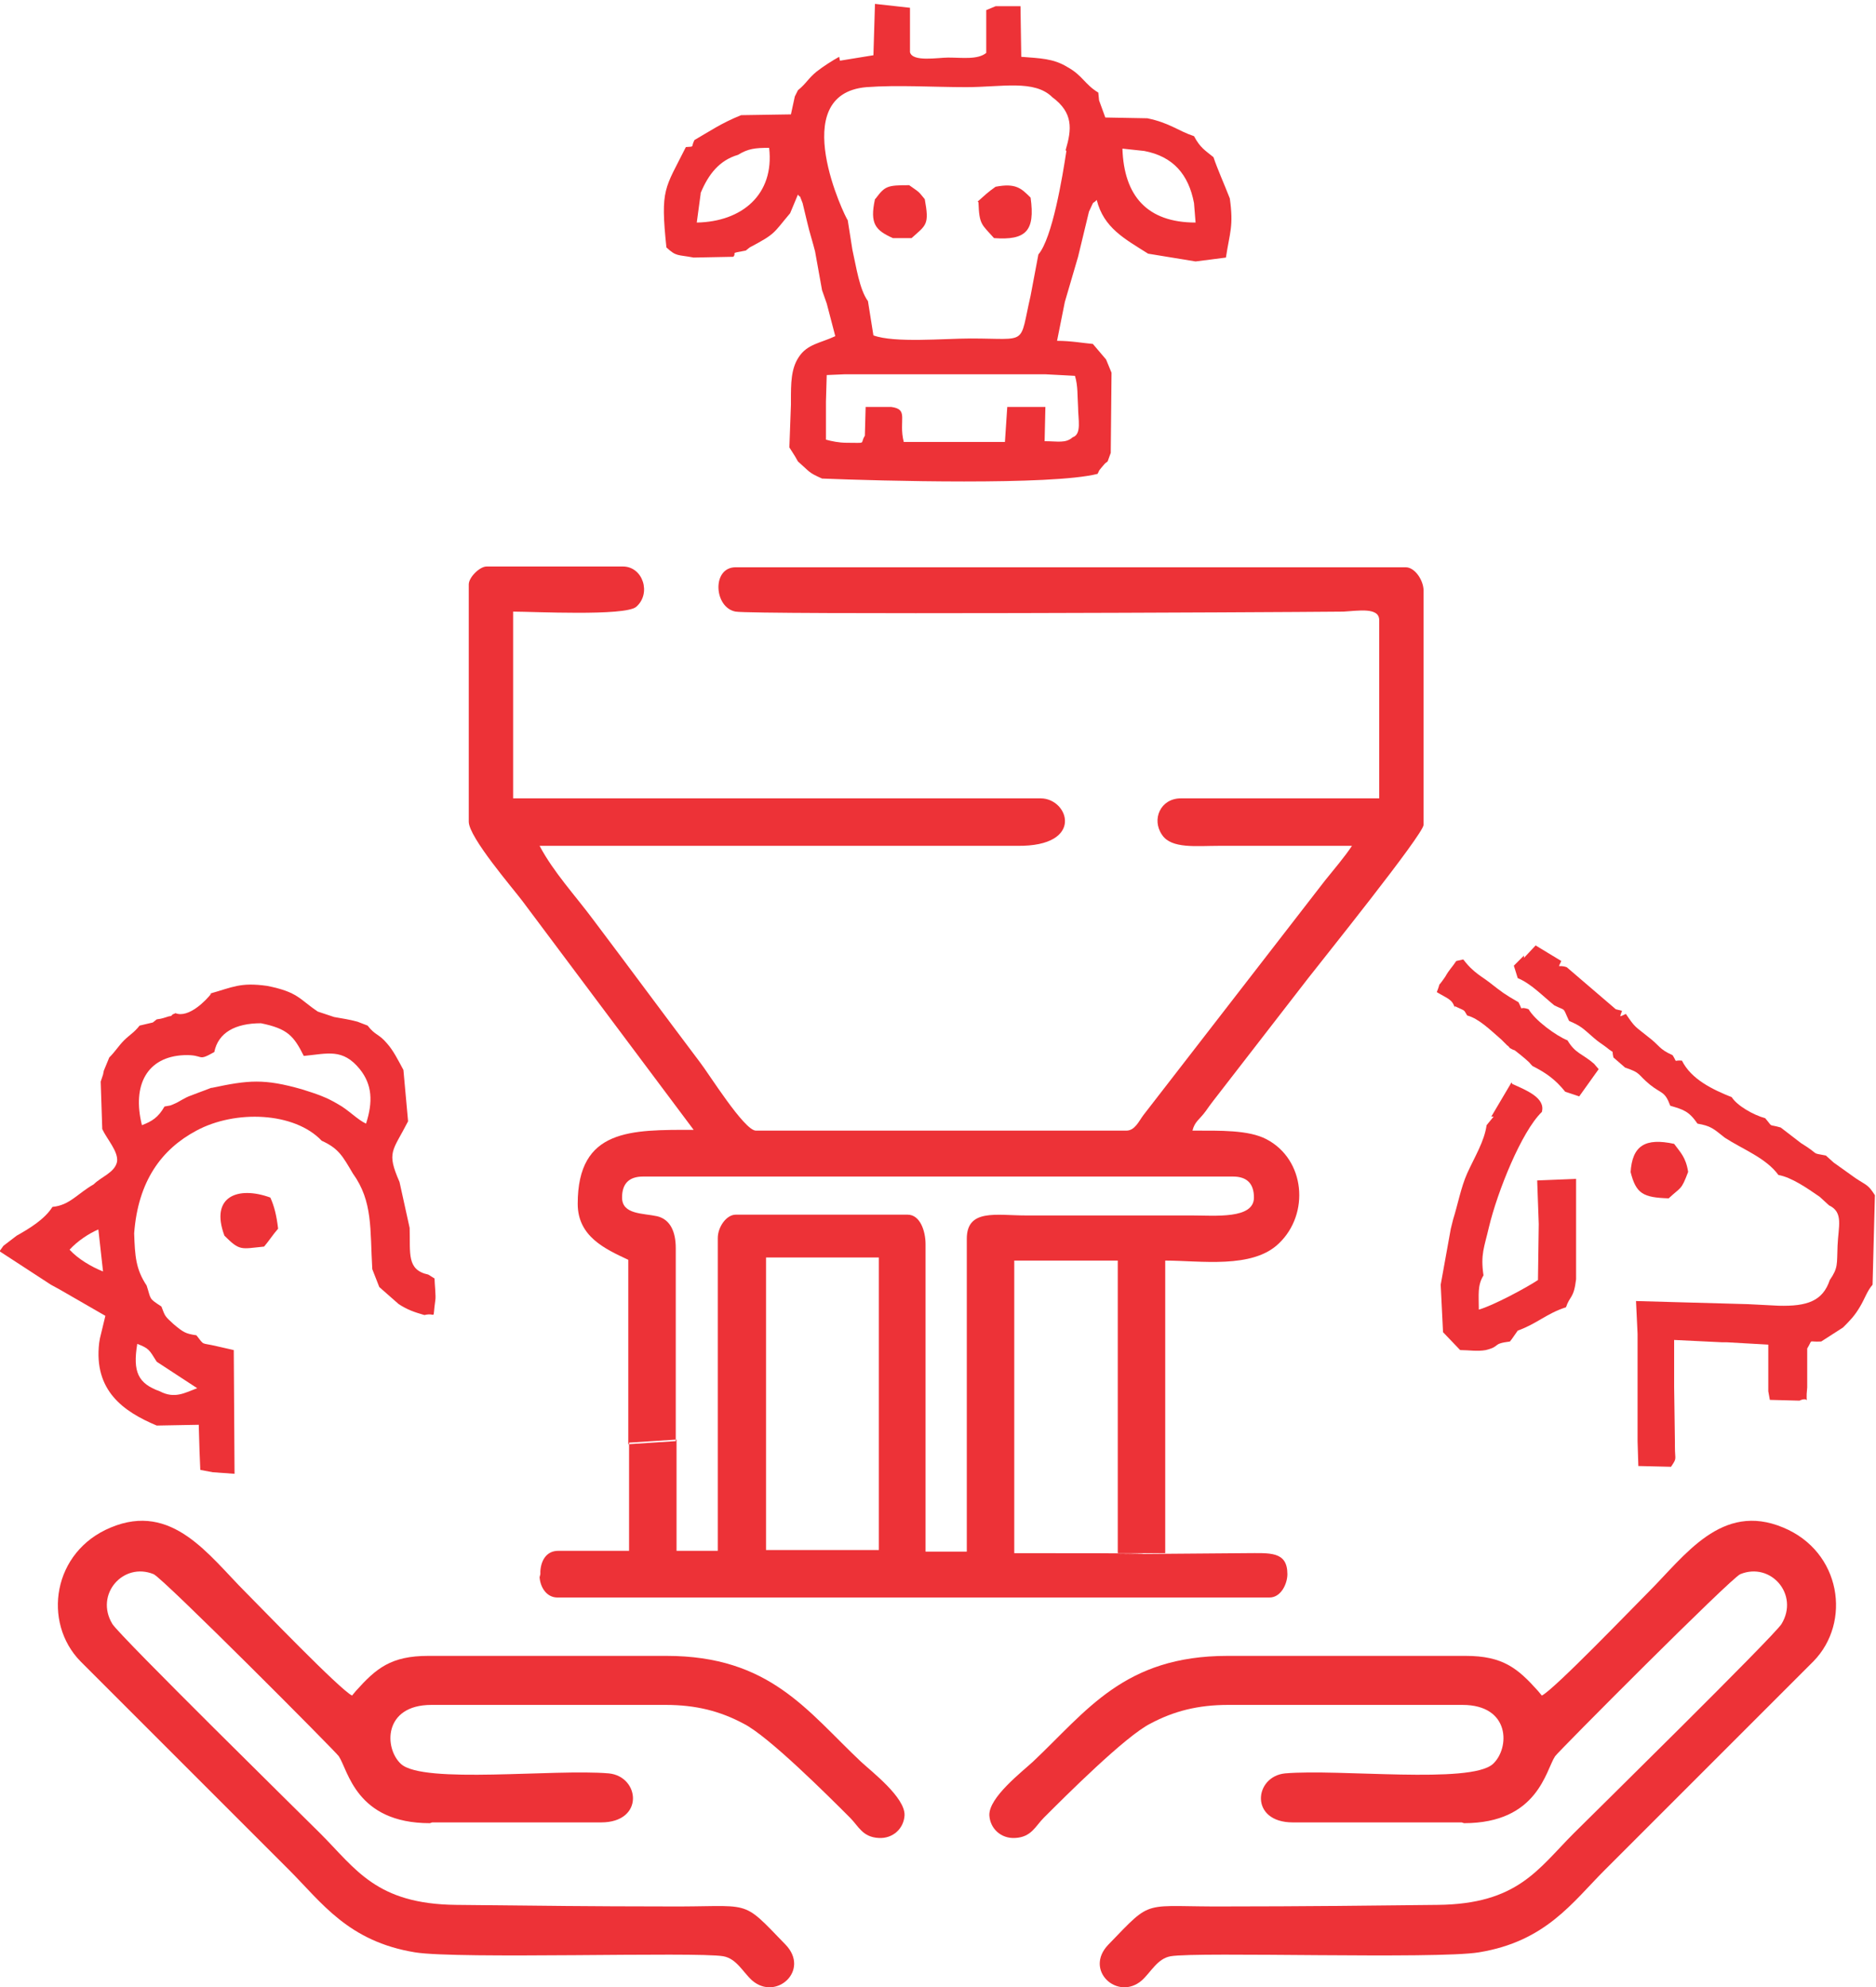
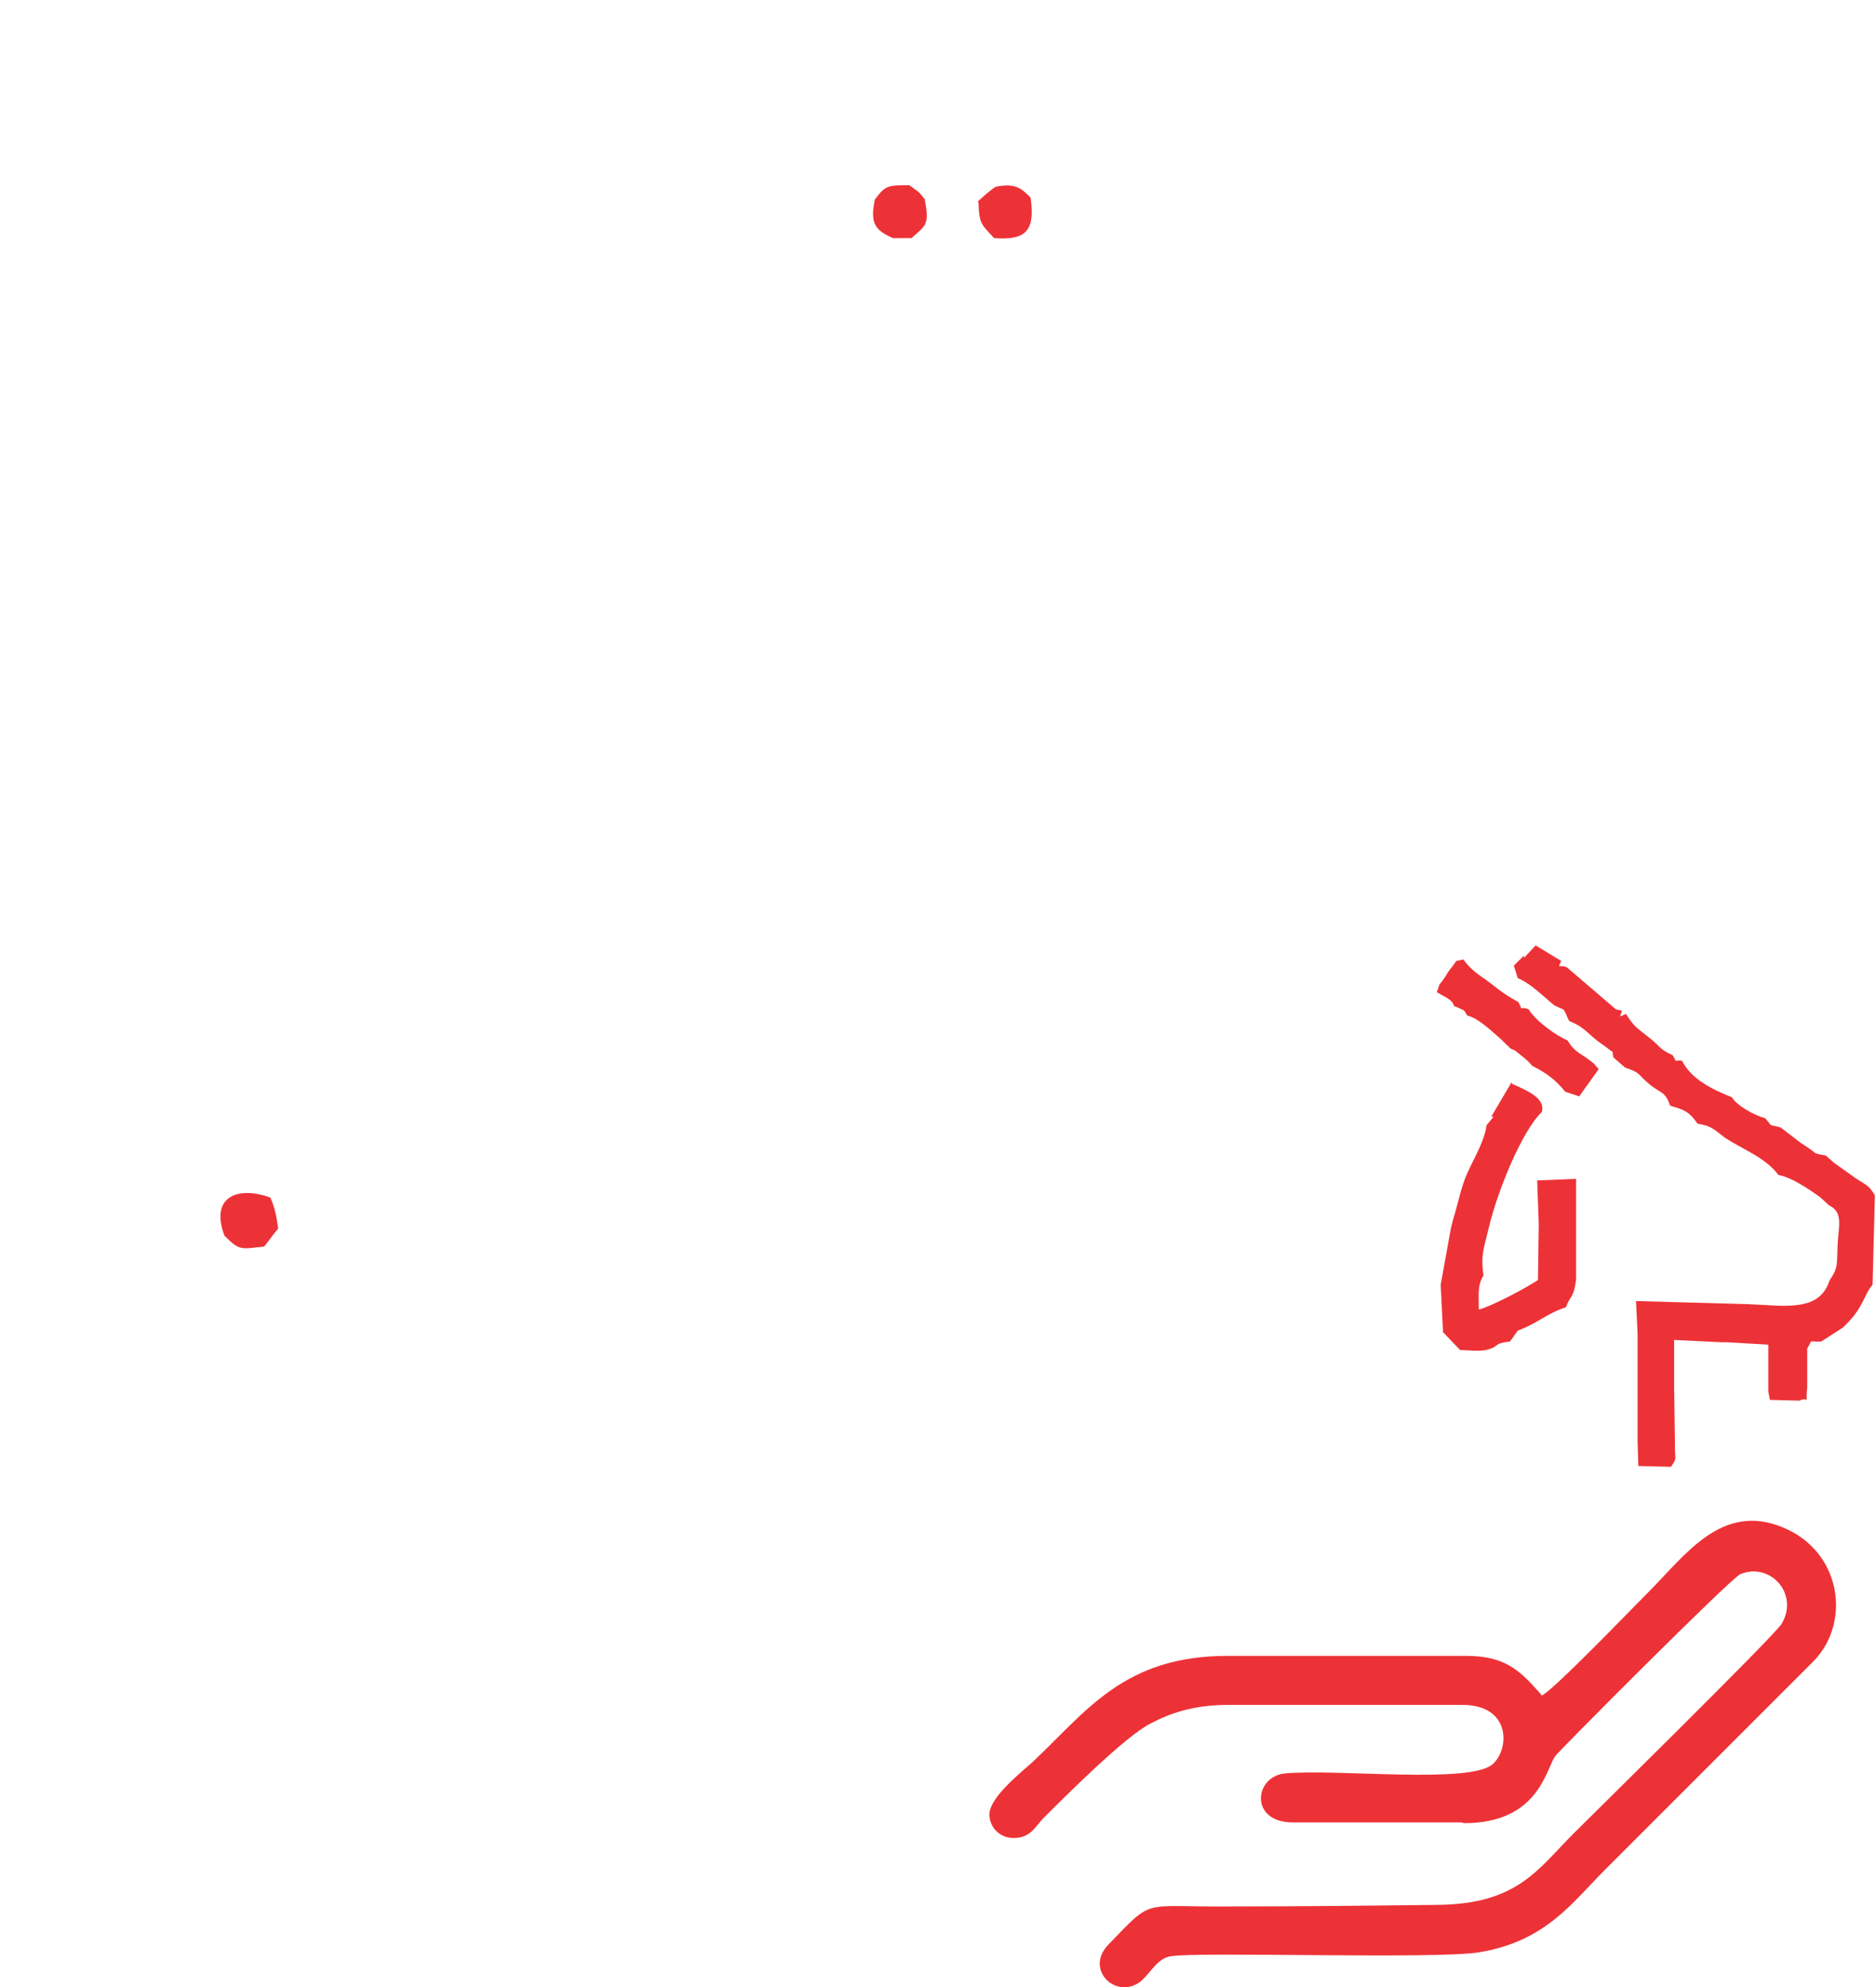
<svg xmlns="http://www.w3.org/2000/svg" xml:space="preserve" width="1.027in" height="1.088in" version="1.1" style="shape-rendering:geometricPrecision; text-rendering:geometricPrecision; image-rendering:optimizeQuality; fill-rule:evenodd; clip-rule:evenodd" viewBox="0 0 24.1 25.54">
  <defs>
    <style type="text/css">
   
    .fil0 {fill:#ED3237}
   
  </style>
  </defs>
  <g id="Layer_x0020_1">
    <g id="_2618266941664">
-       <path class="fil0" d="M9.84 16.16l1.45 0c0,2.4 0,1.36 0,3.76l-1.45 0c0,-2.4 0,-1.36 0,-3.76zm-2.9 4.07l0 -0.04c0.01,-0.14 0.08,-0.26 0.23,-0.26l0.91 0 0 -1.39 0.61 -0.04 0 1.43 0.53 0 0 -4.02c0,-0.14 0.11,-0.3 0.23,-0.3l2.21 0c0.16,0 0.23,0.21 0.23,0.38l0 3.95 0.53 0 0 -4.02c0,-0.39 0.38,-0.3 0.76,-0.3l2.13 0c0.3,0 0.8,0.05 0.8,-0.23 0,-0.18 -0.09,-0.27 -0.27,-0.27l-7.58 0c-0.18,0 -0.27,0.09 -0.27,0.27 0,0.22 0.27,0.2 0.45,0.24 0.17,0.04 0.24,0.2 0.24,0.41l0 2.48 -0.61 0.04 0 -2.37c-0.3,-0.14 -0.65,-0.3 -0.65,-0.72 0,-0.97 0.69,-0.95 1.49,-0.95l-2.2 -2.94c-0.12,-0.16 -0.69,-0.82 -0.69,-1.02l0 -3.05c0,-0.09 0.14,-0.23 0.23,-0.23l1.75 0c0.26,0 0.37,0.35 0.17,0.52 -0.15,0.12 -1.32,0.06 -1.58,0.06l0 2.4 6.78 0c0.36,0 0.57,0.62 -0.3,0.61l-6.14 -0c0.18,0.34 0.46,0.64 0.69,0.95 0.46,0.61 0.91,1.22 1.37,1.83 0.11,0.14 0.57,0.88 0.72,0.88l4.76 0c0.11,0 0.16,-0.12 0.22,-0.2l2.33 -3.01c0.12,-0.15 0.25,-0.3 0.35,-0.45 -0.57,0 -1.14,-0 -1.71,0 -0.29,0 -0.61,0.04 -0.73,-0.14 -0.14,-0.2 -0.02,-0.47 0.24,-0.47l2.55 0 0 -2.29c0,-0.17 -0.27,-0.12 -0.46,-0.11 -1,0.01 -7.57,0.04 -7.81,-0 -0.28,-0.05 -0.31,-0.57 -0,-0.57l8.61 0c0.12,0 0.23,0.17 0.23,0.3l0 3.01c0,0.12 -1.32,1.76 -1.49,1.98l-1.13 1.46c-0.07,0.09 -0.11,0.14 -0.18,0.24 -0.08,0.11 -0.14,0.13 -0.17,0.25 0.36,0 0.72,-0.01 0.95,0.11 0.5,0.26 0.56,0.96 0.16,1.34 -0.34,0.33 -1.01,0.22 -1.46,0.22 0,1.89 0,1.87 0,3.76l-0.61 0 0 -3.76 -1.33 0 0 3.76c3.98,0 -1,0.03 2.98,-0 0.3,-0 0.53,-0.03 0.53,0.27 0,0.12 -0.08,0.3 -0.23,0.3l-9.15 0c-0.14,0 -0.22,-0.13 -0.23,-0.26z" />
-       <path class="fil0" d="M11.11 5.6c-0.07,0.11 0.04,0.09 -0.24,0.09 -0.09,-0 -0.19,-0.02 -0.26,-0.04l-0 -0.49 0.01 -0.34 0.23 -0.01 0.64 -0 0.65 0 0.64 -0 0.65 -0 0.38 0.02c0.04,0.13 0.03,0.26 0.04,0.4 0,0.16 0.05,0.35 -0.07,0.39 -0.09,0.08 -0.19,0.05 -0.36,0.05l0.01 -0.44 -0.49 0 -0.03 0.45 -1.3 -0c-0.07,-0.28 0.07,-0.42 -0.16,-0.45l-0.33 0 -0.01 0.37zm3.59 -3.66c0.37,0.07 0.57,0.3 0.64,0.67l0.02 0.25c-0.62,-0 -0.92,-0.34 -0.94,-0.95l0.28 0.03zm-5.7 0.54c0.1,-0.24 0.24,-0.42 0.48,-0.49 0.13,-0.08 0.22,-0.09 0.4,-0.09 0.07,0.6 -0.35,0.95 -0.93,0.96l0.05 -0.37zm4.7 -0.54c-0.05,0.33 -0.18,1.12 -0.36,1.33l-0.1 0.53c-0.15,0.65 -0.02,0.55 -0.77,0.55 -0.34,-0 -0.98,0.06 -1.25,-0.04l-0.07 -0.44c-0.11,-0.15 -0.15,-0.44 -0.2,-0.66l-0.06 -0.38c-0.03,-0.03 -0.8,-1.62 0.24,-1.71 0.4,-0.03 0.87,-0 1.28,-0 0.46,0 0.88,-0.1 1.11,0.13 0.27,0.2 0.25,0.41 0.17,0.68zm-2.92 -1.21c-0.09,0.05 -0.2,0.12 -0.29,0.19 -0.11,0.09 -0.13,0.15 -0.24,0.24l-0.04 0.08 -0.05 0.23 -0.64 0.01c-0.25,0.1 -0.41,0.21 -0.6,0.32 -0.05,0.1 0.01,0.08 -0.11,0.09 -0.27,0.54 -0.33,0.53 -0.25,1.29 0.13,0.12 0.14,0.09 0.35,0.13l0.51 -0.01c0.05,-0.06 -0.06,-0.04 0.16,-0.08l0.05 -0.04c0.34,-0.18 0.3,-0.18 0.52,-0.44l0.1 -0.24c0.05,0.08 -0.01,-0.07 0.06,0.11l0.06 0.25c0.03,0.13 0.07,0.25 0.1,0.37l0.09 0.5 0.06 0.17 0.11 0.42c-0.19,0.09 -0.36,0.1 -0.47,0.27 -0.1,0.15 -0.1,0.34 -0.1,0.56l0 0.05 -0.02 0.55 0.07 0.11 0.04 0.07c0.16,0.14 0.13,0.14 0.31,0.22 0.74,0.03 2.95,0.09 3.54,-0.06 0.03,-0.05 -0,-0.02 0.05,-0.08 0.06,-0.07 0.03,-0.04 0.08,-0.08l0.04 -0.11 0.01 -1.03 -0.07 -0.17 -0.17 -0.2c-0.12,-0.01 -0.28,-0.04 -0.46,-0.04l0.1 -0.5 0.17 -0.58 0.14 -0.58c0.08,-0.17 0.03,-0.08 0.1,-0.15 0.09,0.36 0.36,0.5 0.66,0.69l0.61 0.1 0.39 -0.05c0.05,-0.33 0.1,-0.4 0.05,-0.76 -0.07,-0.18 -0.16,-0.38 -0.21,-0.53 -0.11,-0.09 -0.17,-0.12 -0.25,-0.27 -0.21,-0.07 -0.31,-0.17 -0.6,-0.23l-0.54 -0.01 -0.08 -0.22 -0.01 -0.1c-0.18,-0.11 -0.2,-0.22 -0.4,-0.33 -0.18,-0.11 -0.35,-0.11 -0.59,-0.13l-0.01 -0.65 -0.32 0 -0.12 0.05 0 0.55c-0.11,0.09 -0.31,0.06 -0.49,0.06 -0.13,0 -0.46,0.06 -0.49,-0.07l-0 -0.57 -0.18 -0.02 -0.27 -0.03 -0.02 0.66 -0.43 0.07z" />
      <path class="fil0" d="M11.24 2.56c-0.07,0.32 0.01,0.4 0.23,0.5l0.24 -0c0.19,-0.17 0.23,-0.17 0.17,-0.5 -0.09,-0.11 -0.06,-0.08 -0.2,-0.18 -0.28,-0 -0.31,0.01 -0.43,0.17z" />
      <path class="fil0" d="M12.57 2.6c0.01,0.29 0.04,0.28 0.2,0.46 0.41,0.03 0.53,-0.09 0.47,-0.52 -0.12,-0.12 -0.19,-0.19 -0.45,-0.14 -0.1,0.07 -0.14,0.11 -0.23,0.19z" />
-       <path class="fil0" d="M2.01 17.5l0.52 0.34c-0.16,0.06 -0.29,0.14 -0.48,0.04 -0.28,-0.1 -0.35,-0.25 -0.29,-0.61 0.15,0.06 0.15,0.07 0.25,0.23zm-1.12 -1.44c0.1,-0.11 0.25,-0.21 0.37,-0.26l0.06 0.54c-0.15,-0.06 -0.32,-0.16 -0.43,-0.28zm1.82 -2.08c-0.1,0.04 -0.19,0.07 -0.29,0.11 -0.03,0.01 -0.13,0.07 -0.15,0.08 -0.11,0.05 -0.06,0.03 -0.16,0.05 -0.08,0.14 -0.16,0.19 -0.29,0.24 -0.13,-0.52 0.07,-0.88 0.54,-0.9 0.27,-0.01 0.16,0.09 0.39,-0.04 0.05,-0.25 0.27,-0.37 0.6,-0.37 0.34,0.07 0.42,0.16 0.55,0.42 0.31,-0.03 0.5,-0.1 0.72,0.17 0.16,0.2 0.17,0.42 0.08,0.7 -0.11,-0.05 -0.23,-0.18 -0.36,-0.25 -0.15,-0.09 -0.27,-0.13 -0.46,-0.19 -0.49,-0.14 -0.69,-0.12 -1.16,-0.02zm0 -1.21c-0.06,0.08 -0.29,0.32 -0.46,0.25 -0.01,0.01 -0.03,0.01 -0.04,0.02 -0.01,0.02 -0.03,0.02 -0.04,0.02 -0.07,0.02 -0.08,0.03 -0.16,0.04l-0.05 0.04 -0.17 0.04c-0.07,0.09 -0.13,0.12 -0.2,0.19 -0.07,0.07 -0.11,0.14 -0.19,0.22l-0.07 0.17 -0.01 0.05 -0.03 0.09 0.02 0.61c0.06,0.13 0.21,0.29 0.19,0.42 -0.03,0.14 -0.2,0.19 -0.3,0.29 -0.21,0.12 -0.31,0.27 -0.53,0.29 -0.1,0.16 -0.3,0.28 -0.46,0.37l-0.17 0.13 -0.05 0.07 0.66 0.43 0.11 0.06 0.59 0.34 -0.07 0.29 -0.01 0.06c-0.07,0.61 0.31,0.88 0.74,1.06l0.54 -0.01 0.01 0.34 0.01 0.24 0.16 0.03 0.28 0.02 -0.01 -1.59 -0.22 -0.05c-0.21,-0.05 -0.15,0 -0.26,-0.14 -0.14,-0.02 -0.17,-0.04 -0.29,-0.14 -0.12,-0.11 -0.11,-0.1 -0.16,-0.23 -0.17,-0.11 -0.13,-0.09 -0.19,-0.27 -0.14,-0.21 -0.15,-0.38 -0.16,-0.67 0.05,-0.67 0.35,-1.08 0.8,-1.32 0.5,-0.27 1.26,-0.24 1.61,0.13 0.22,0.1 0.27,0.2 0.4,0.42 0.26,0.36 0.22,0.72 0.25,1.23l0.09 0.23 0.25 0.22c0.11,0.07 0.19,0.1 0.33,0.14 0.16,-0.04 0.1,0.09 0.14,-0.19 0.01,-0.05 -0.01,-0.22 -0.01,-0.28l-0.08 -0.05c-0.28,-0.06 -0.23,-0.27 -0.24,-0.6l-0.13 -0.59c-0.17,-0.39 -0.09,-0.39 0.11,-0.78l-0.06 -0.66c-0.07,-0.13 -0.13,-0.25 -0.21,-0.34 -0.11,-0.13 -0.15,-0.1 -0.25,-0.23l-0.13 -0.05c-0.11,-0.03 -0.19,-0.04 -0.3,-0.06l-0.21 -0.07c-0.24,-0.16 -0.25,-0.25 -0.65,-0.33 -0.35,-0.05 -0.45,0.02 -0.74,0.1z" />
      <path class="fil0" d="M2.88 15.88c0.2,0.2 0.21,0.17 0.51,0.14 0.06,-0.07 0.11,-0.15 0.18,-0.23 -0.02,-0.17 -0.05,-0.29 -0.1,-0.4 -0.41,-0.15 -0.78,-0.02 -0.59,0.49z" />
      <path class="fil0" d="M19.58 12.28l-0.13 0.13 0.05 0.16c0.17,0.07 0.31,0.22 0.47,0.35 0.16,0.08 0.1,0.01 0.19,0.2 0.16,0.07 0.17,0.09 0.32,0.22 0.07,0.06 0.08,0.06 0.16,0.12 0.12,0.1 0.06,0.01 0.09,0.13l0.15 0.13c0.21,0.07 0.15,0.08 0.32,0.22 0.15,0.12 0.19,0.08 0.26,0.27 0.17,0.05 0.24,0.07 0.35,0.23 0.17,0.03 0.2,0.06 0.35,0.18 0.23,0.15 0.53,0.26 0.69,0.48 0.17,0.03 0.37,0.17 0.53,0.28l0.12 0.11c0.19,0.09 0.12,0.27 0.11,0.52 -0.01,0.24 0.01,0.28 -0.1,0.44 -0.09,0.27 -0.29,0.34 -0.66,0.33l-0.39 -0.02 -1.44 -0.04 0.02 0.42 -0 0.69 -0 0.69 0.01 0.32 0.42 0.01c0.08,-0.12 0.05,-0.08 0.05,-0.26l-0 -0.06 -0.01 -0.71 -0 -0.6 0.62 0.03 0.06 0 0.53 0.03 0 0.6 0.02 0.11 0.38 0.01c0.15,-0.07 0.07,0.11 0.1,-0.17l0 -0.5c0.08,-0.13 0,-0.08 0.18,-0.09l0.28 -0.18c0.09,-0.09 0.15,-0.15 0.22,-0.27 0.06,-0.1 0.09,-0.2 0.16,-0.28l0.03 -1.15c-0.09,-0.14 -0.1,-0.12 -0.25,-0.22l-0.28 -0.2 -0.1 -0.09c-0.21,-0.04 -0.06,-0 -0.32,-0.16l-0.26 -0.2c-0.17,-0.05 -0.09,0.01 -0.2,-0.12 -0.15,-0.04 -0.36,-0.16 -0.43,-0.27 -0.25,-0.1 -0.52,-0.23 -0.64,-0.47 -0.12,-0.01 -0.05,0.04 -0.12,-0.07 -0.18,-0.08 -0.16,-0.12 -0.32,-0.24 -0.16,-0.13 -0.16,-0.11 -0.28,-0.29 -0.09,0.04 -0.08,0.05 -0.05,-0.04l-0.08 -0.02 -0.63 -0.54c-0.11,-0.04 -0.12,0.03 -0.07,-0.08l-0.33 -0.2 -0.15 0.16z" />
      <path class="fil0" d="M19.19 14.35l-0.09 0.11c-0.03,0.21 -0.15,0.4 -0.25,0.62 -0.08,0.18 -0.12,0.4 -0.18,0.59l-0.03 0.12 -0.13 0.72 0.03 0.61 0.22 0.23c0.11,0 0.22,0.02 0.33,-0 0.2,-0.05 0.07,-0.08 0.31,-0.11 0.04,-0.05 0.07,-0.1 0.1,-0.14 0.25,-0.09 0.37,-0.22 0.62,-0.3 0.05,-0.15 0.1,-0.11 0.13,-0.36l-0 -0.68 0 -0.61 -0.5 0.02 0.02 0.56 -0.01 0.72c-0.15,0.1 -0.58,0.33 -0.76,0.38 0,-0.19 -0.02,-0.31 0.06,-0.44 -0.04,-0.27 0.01,-0.36 0.07,-0.62 0.11,-0.46 0.42,-1.23 0.68,-1.48 0.05,-0.18 -0.2,-0.28 -0.38,-0.36l-0.01 -0.02 -0.26 0.44z" />
      <path class="fil0" d="M18.69 12.93c0.15,0.07 0.11,0.04 0.16,0.12 0.15,0.04 0.29,0.18 0.44,0.31 0.01,0.01 0.02,0.02 0.03,0.03l0.05 0.05c0,-0.01 0.02,0.02 0.03,0.03 0.11,0.06 0,-0.02 0.14,0.09 0.01,0.01 0.05,0.04 0.06,0.05 0.09,0.08 0.03,0.03 0.09,0.09 0.18,0.09 0.3,0.18 0.42,0.33l0.18 0.06 0.25 -0.35 -0.06 -0.07c-0.15,-0.13 -0.24,-0.13 -0.34,-0.3 -0.15,-0.06 -0.42,-0.26 -0.5,-0.4 -0.14,-0.05 -0.06,0.05 -0.13,-0.09 -0.19,-0.11 -0.2,-0.12 -0.38,-0.26 -0.08,-0.06 -0.12,-0.08 -0.19,-0.14 -0.07,-0.06 -0.1,-0.1 -0.14,-0.15l-0.09 0.02c-0.06,0.09 -0.09,0.11 -0.14,0.2 -0.13,0.19 -0.04,0.02 -0.11,0.2 0.13,0.08 0.2,0.09 0.23,0.2z" />
-       <path class="fil0" d="M20.95 15.06c0.07,0.28 0.16,0.33 0.49,0.34 0.16,-0.15 0.16,-0.1 0.25,-0.34 -0.03,-0.19 -0.1,-0.25 -0.18,-0.36 -0.37,-0.08 -0.54,0.02 -0.56,0.37z" />
      <path class="fil0" d="M18.81 23.43c0.95,0 1.05,-0.68 1.17,-0.86 0.04,-0.06 2.26,-2.29 2.38,-2.34 0.39,-0.16 0.76,0.26 0.53,0.64 -0.1,0.16 -2.48,2.5 -2.67,2.69 -0.46,0.46 -0.72,0.91 -1.75,0.92 -0.89,0.01 -1.79,0.02 -2.68,0.02 -1.14,0.01 -0.96,-0.12 -1.55,0.49 -0.32,0.33 0.12,0.73 0.43,0.46 0.12,-0.11 0.2,-0.28 0.37,-0.31 0.35,-0.06 3.41,0.04 3.96,-0.05 0.86,-0.14 1.2,-0.64 1.62,-1.06l2.68 -2.68c0.49,-0.5 0.36,-1.41 -0.39,-1.72 -0.79,-0.33 -1.26,0.36 -1.73,0.83 -0.21,0.21 -1.21,1.25 -1.37,1.33l-0.05 -0.06c-0.26,-0.29 -0.45,-0.45 -0.93,-0.45l-3.06 0c-1.33,0 -1.81,0.71 -2.5,1.36 -0.14,0.13 -0.57,0.46 -0.56,0.69 0.01,0.17 0.15,0.3 0.33,0.29 0.21,-0.01 0.26,-0.15 0.37,-0.26 0.28,-0.28 1.05,-1.05 1.37,-1.21 0.3,-0.16 0.61,-0.24 1,-0.24l3.01 0c0.62,0 0.61,0.56 0.39,0.76 -0.29,0.26 -1.97,0.06 -2.67,0.12 -0.4,0.04 -0.46,0.63 0.1,0.63l2.17 0z" />
-       <path class="fil0" d="M5.52 23.43c-0.95,0 -1.05,-0.68 -1.17,-0.86 -0.04,-0.06 -2.26,-2.29 -2.38,-2.34 -0.39,-0.16 -0.76,0.26 -0.53,0.64 0.1,0.16 2.48,2.5 2.67,2.69 0.46,0.46 0.72,0.91 1.75,0.92 0.89,0.01 1.79,0.02 2.68,0.02 1.14,0.01 0.96,-0.12 1.55,0.49 0.32,0.33 -0.12,0.73 -0.43,0.46 -0.12,-0.11 -0.2,-0.28 -0.37,-0.31 -0.35,-0.06 -3.41,0.04 -3.96,-0.05 -0.86,-0.14 -1.2,-0.64 -1.62,-1.06l-2.68 -2.68c-0.49,-0.5 -0.36,-1.41 0.39,-1.72 0.79,-0.33 1.26,0.36 1.73,0.83 0.21,0.21 1.21,1.25 1.37,1.33l0.05 -0.06c0.26,-0.29 0.45,-0.45 0.93,-0.45l3.06 0c1.33,0 1.81,0.71 2.5,1.36 0.14,0.13 0.57,0.46 0.56,0.69 -0.01,0.17 -0.15,0.3 -0.33,0.29 -0.21,-0.01 -0.26,-0.15 -0.37,-0.26 -0.28,-0.28 -1.05,-1.05 -1.37,-1.21 -0.3,-0.16 -0.61,-0.24 -1,-0.24l-3.01 0c-0.62,0 -0.61,0.56 -0.39,0.76 0.29,0.26 1.97,0.06 2.67,0.12 0.4,0.04 0.46,0.63 -0.1,0.63l-2.17 0z" />
    </g>
  </g>
</svg>